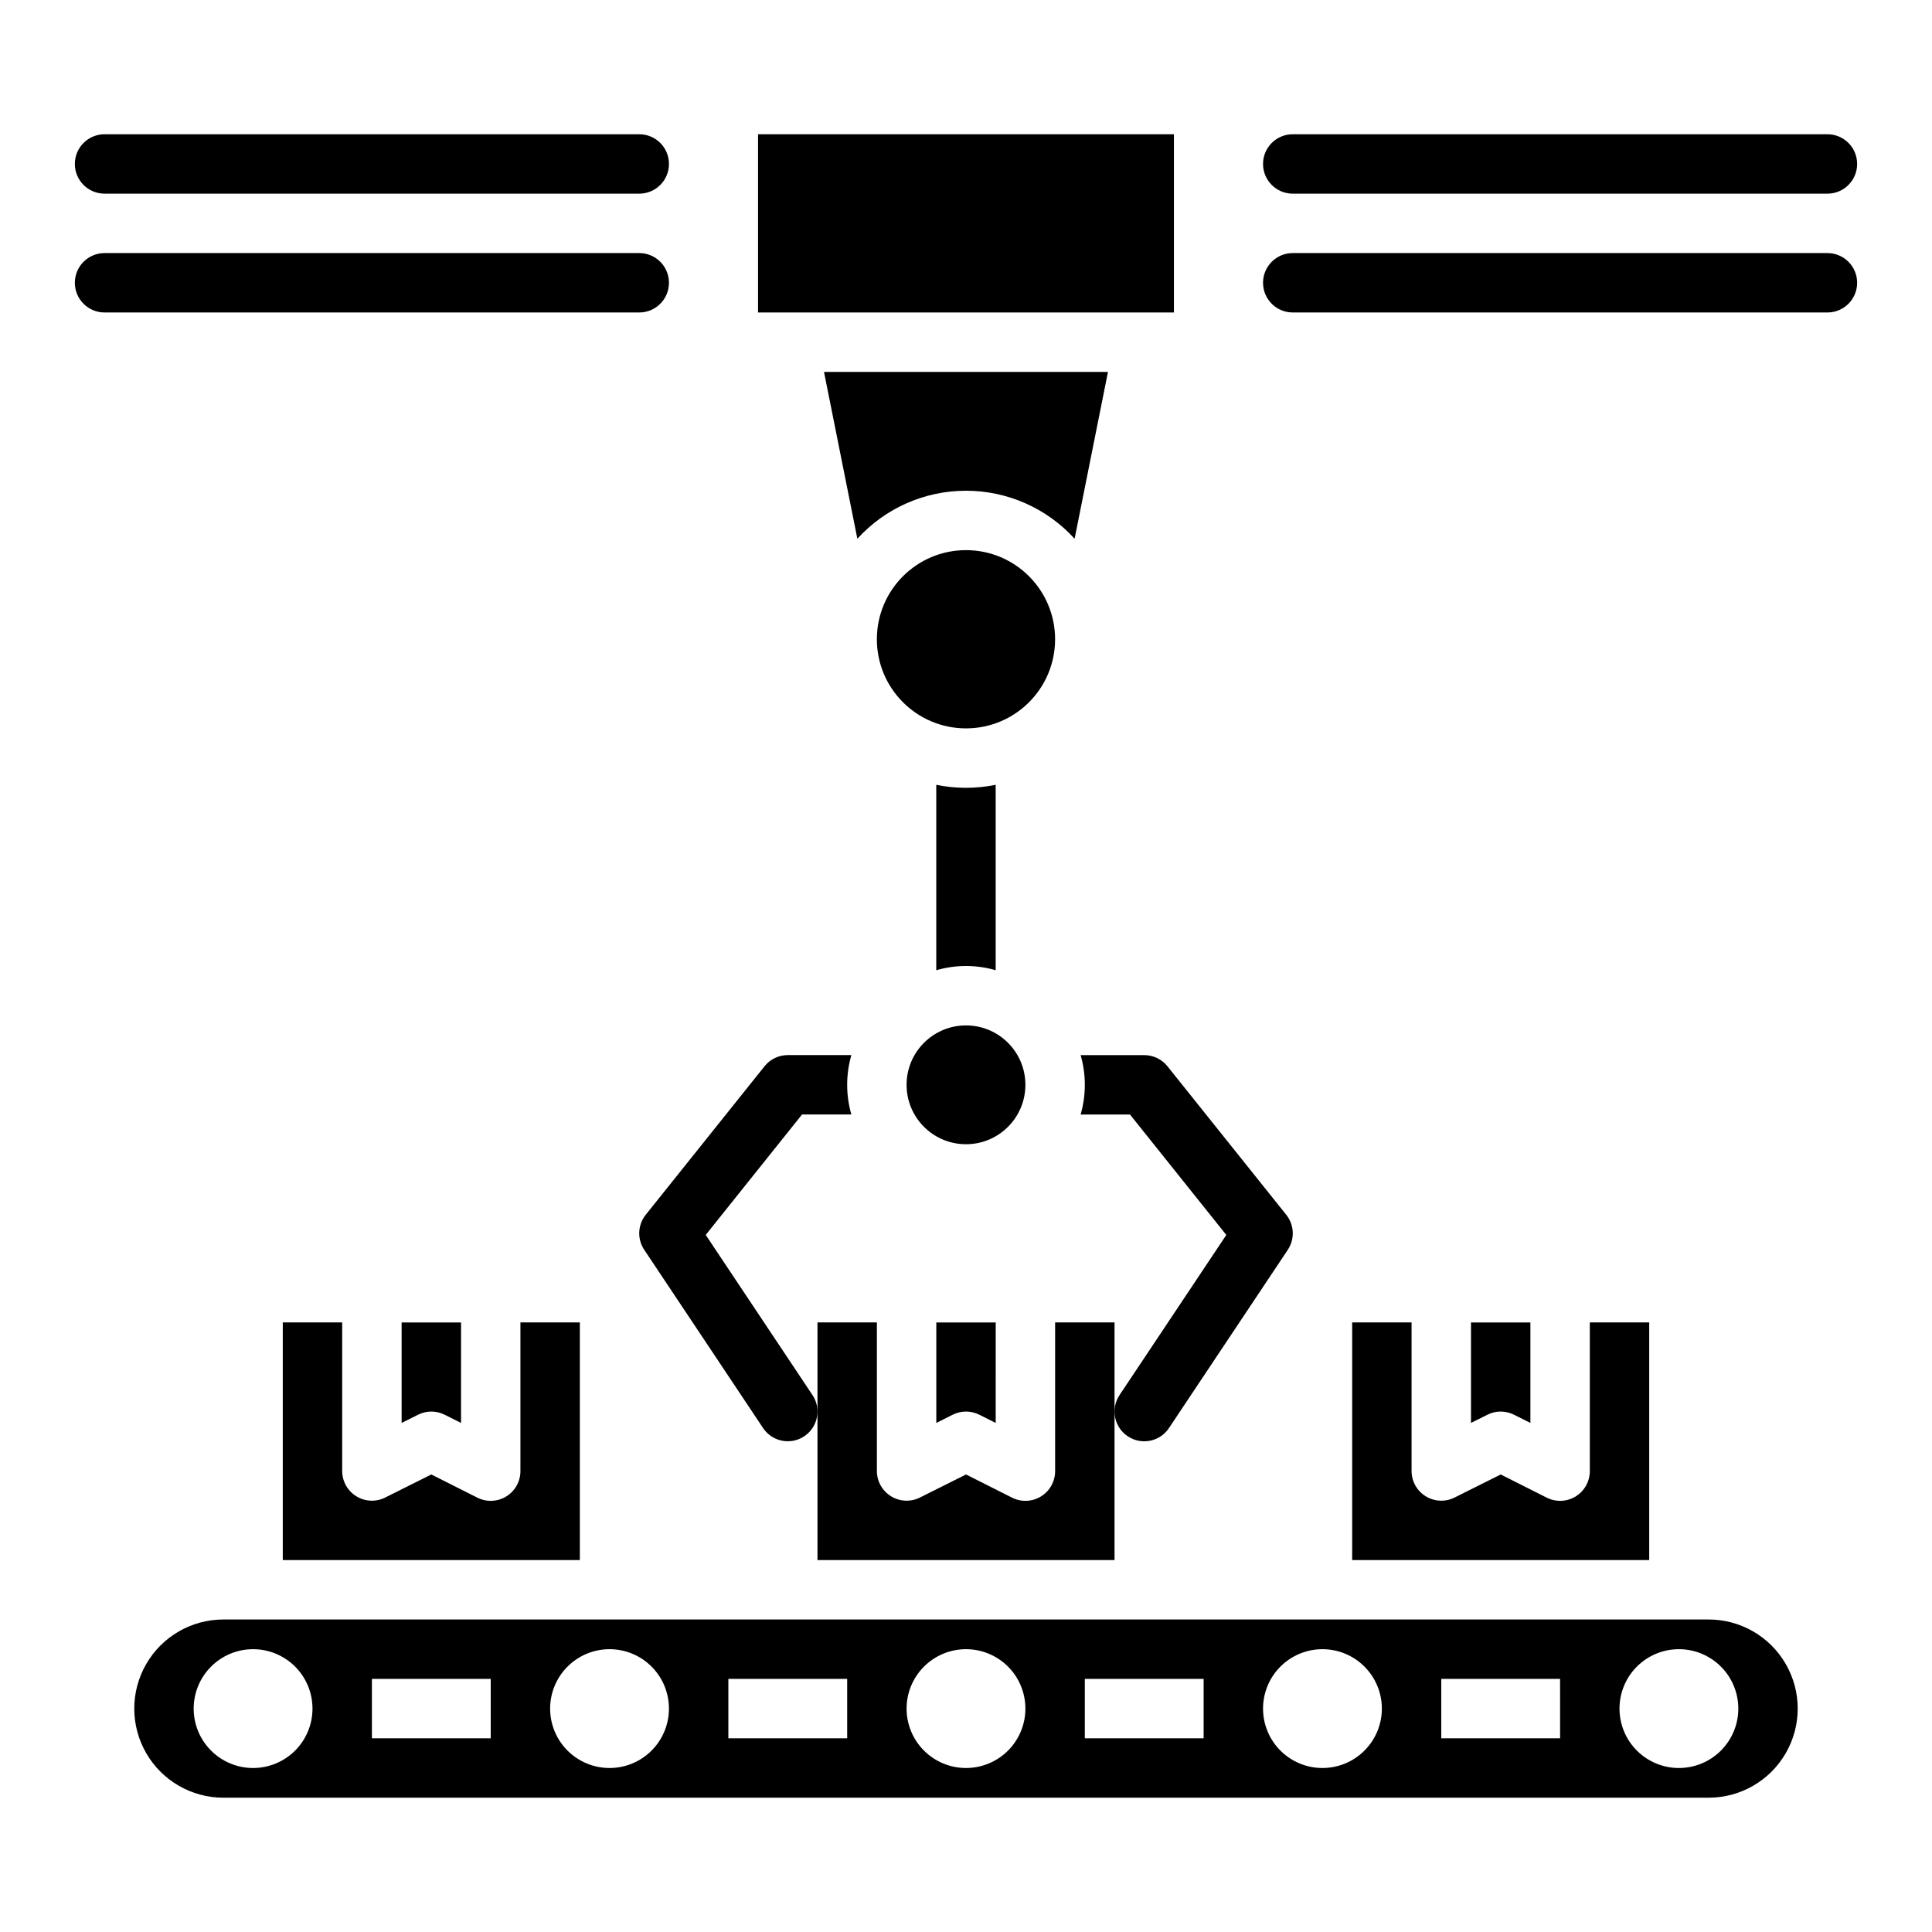
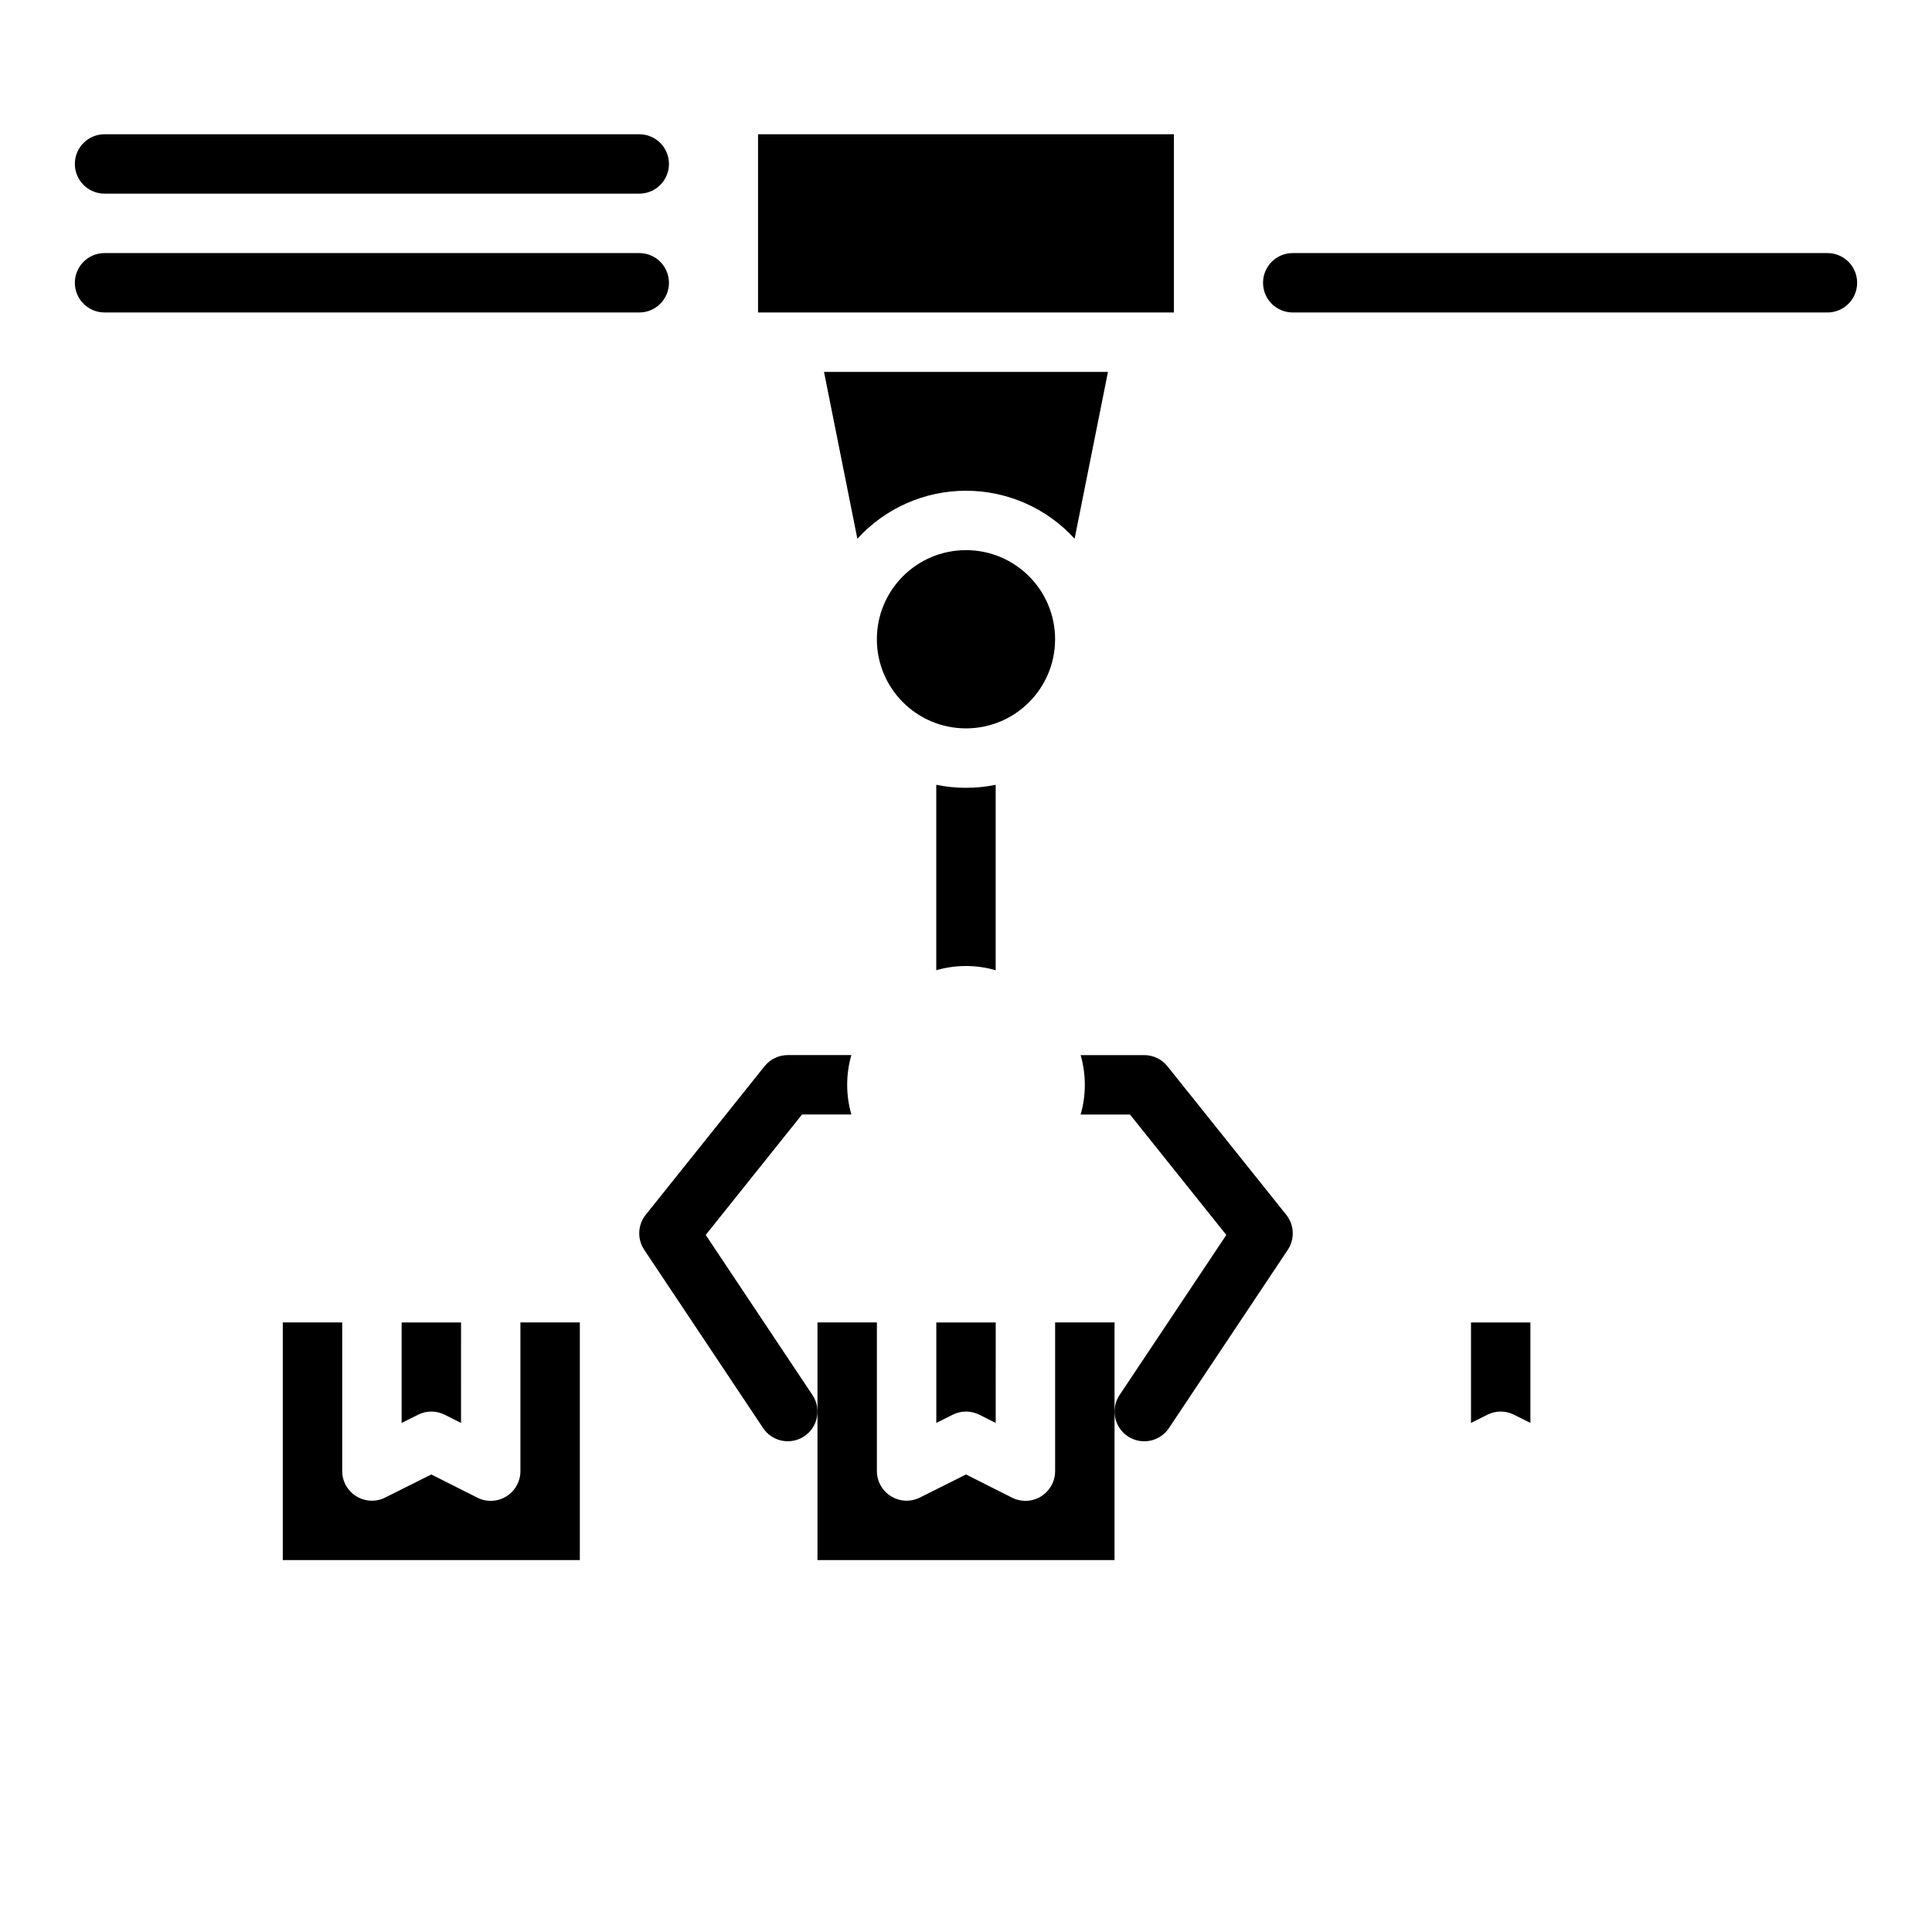
<svg xmlns="http://www.w3.org/2000/svg" fill="#000000" width="800px" height="800px" version="1.1" viewBox="144 144 512 512">
  <g>
-     <path d="m628.29 195.32h-141.7c-4.348 0-7.871-3.523-7.871-7.871s3.523-7.871 7.871-7.871h141.7c4.348 0 7.871 3.523 7.871 7.871s-3.523 7.871-7.871 7.871z" />
    <path d="m628.29 226.81h-141.7c-4.348 0-7.871-3.523-7.871-7.871s3.523-7.871 7.871-7.871h141.7c4.348 0 7.871 3.523 7.871 7.871s-3.523 7.871-7.871 7.871z" />
    <path d="m313.41 195.32h-141.7c-4.348 0-7.875-3.523-7.875-7.871s3.527-7.871 7.875-7.871h141.7c4.348 0 7.871 3.523 7.871 7.871s-3.523 7.871-7.871 7.871z" />
    <path d="m313.41 226.81h-141.7c-4.348 0-7.875-3.523-7.875-7.871s3.527-7.871 7.875-7.871h141.7c4.348 0 7.871 3.523 7.871 7.871s-3.523 7.871-7.871 7.871z" />
    <path d="m371.21 286.77c7.379-8.102 17.828-12.719 28.789-12.719 10.957 0 21.41 4.617 28.785 12.719l8.84-44.207h-75.254z" />
    <path d="m392.12 401.12c5.144-1.492 10.602-1.492 15.746 0v-49.137c-5.195 1.059-10.551 1.059-15.746 0z" />
    <path d="m423.61 313.41c0 13.043-10.57 23.617-23.613 23.617s-23.617-10.574-23.617-23.617 10.574-23.617 23.617-23.617 23.613 10.574 23.613 23.617" />
    <path d="m254.79 518.91c2.215-1.109 4.82-1.109 7.035 0l4.352 2.18 0.004-26.625h-15.746v26.625z" />
-     <path d="m596.8 573.18h-393.6c-8.438 0-16.234 4.5-20.453 11.809-4.219 7.305-4.219 16.309 0 23.613 4.219 7.309 12.016 11.809 20.453 11.809h393.6c8.434 0 16.23-4.5 20.449-11.809 4.219-7.305 4.219-16.309 0-23.613-4.219-7.309-12.016-11.809-20.449-11.809zm-385.73 39.359c-4.176 0-8.18-1.66-11.133-4.609-2.953-2.953-4.613-6.957-4.613-11.133s1.66-8.184 4.613-11.133c2.953-2.953 6.957-4.613 11.133-4.613 4.176 0 8.18 1.66 11.133 4.613 2.953 2.949 4.609 6.957 4.609 11.133s-1.656 8.18-4.609 11.133c-2.953 2.949-6.957 4.609-11.133 4.609zm62.977-7.871h-31.488v-15.746h31.488zm31.488 7.871c-4.176 0-8.18-1.66-11.133-4.609-2.953-2.953-4.613-6.957-4.613-11.133s1.66-8.184 4.613-11.133c2.953-2.953 6.957-4.613 11.133-4.613 4.176 0 8.18 1.66 11.133 4.613 2.953 2.949 4.609 6.957 4.609 11.133s-1.656 8.18-4.609 11.133c-2.953 2.949-6.957 4.609-11.133 4.609zm62.977-7.871h-31.488v-15.746h31.488zm31.488 7.871c-4.176 0-8.18-1.66-11.133-4.609-2.953-2.953-4.613-6.957-4.613-11.133s1.66-8.184 4.613-11.133c2.953-2.953 6.957-4.613 11.133-4.613s8.18 1.66 11.133 4.613c2.949 2.949 4.609 6.957 4.609 11.133s-1.66 8.18-4.609 11.133c-2.953 2.949-6.957 4.609-11.133 4.609zm62.977-7.871h-31.488v-15.746h31.488zm31.488 7.871h-0.004c-4.172 0-8.18-1.66-11.133-4.609-2.949-2.953-4.609-6.957-4.609-11.133s1.66-8.184 4.609-11.133c2.953-2.953 6.961-4.613 11.133-4.613 4.176 0 8.184 1.66 11.133 4.613 2.953 2.949 4.613 6.957 4.613 11.133s-1.66 8.18-4.613 11.133c-2.949 2.949-6.957 4.609-11.133 4.609zm62.977-7.871h-31.492v-15.746h31.488zm31.488 7.871h-0.004c-4.176 0-8.18-1.66-11.133-4.609-2.953-2.953-4.609-6.957-4.609-11.133s1.656-8.184 4.609-11.133c2.953-2.953 6.957-4.613 11.133-4.613s8.18 1.66 11.133 4.613c2.953 2.949 4.613 6.957 4.613 11.133s-1.66 8.18-4.613 11.133c-2.953 2.949-6.957 4.609-11.133 4.609z" />
    <path d="m218.94 494.46v62.977h78.723v-62.977h-15.746v39.363c0.016 2.734-1.391 5.281-3.715 6.727-2.32 1.445-5.231 1.578-7.676 0.355l-12.227-6.156-12.227 6.117h0.004c-2.441 1.223-5.34 1.09-7.66-0.348-2.32-1.434-3.734-3.969-3.731-6.695v-39.363z" />
-     <path d="m415.74 431.49c0 8.695-7.047 15.742-15.742 15.742s-15.746-7.047-15.746-15.742c0-8.695 7.051-15.746 15.746-15.746s15.742 7.051 15.742 15.746" />
    <path d="m344.89 179.58h110.21v47.23h-110.21z" />
    <path d="m360.64 494.46v62.977h78.723v-62.977h-15.746v39.363c0.016 2.734-1.391 5.281-3.715 6.727-2.32 1.445-5.227 1.578-7.676 0.355l-12.223-6.156-12.227 6.117c-2.441 1.223-5.34 1.09-7.66-0.348-2.32-1.434-3.731-3.969-3.731-6.695v-39.363z" />
-     <path d="m502.34 494.46v62.977h78.719v-62.977h-15.742v39.363c0.012 2.734-1.395 5.281-3.715 6.727-2.324 1.445-5.231 1.578-7.676 0.355l-12.227-6.156-12.227 6.117c-2.441 1.223-5.34 1.09-7.66-0.348-2.32-1.434-3.731-3.969-3.731-6.695v-39.363z" />
    <path d="m403.52 518.91 4.352 2.18 0.004-26.625h-15.746v26.625l4.352-2.18h0.004c2.215-1.109 4.82-1.109 7.035 0z" />
    <path d="m538.18 518.91c2.215-1.109 4.824-1.109 7.039 0l4.352 2.18v-26.625h-15.742v26.625z" />
    <path d="m484.87 465.93-31.488-39.359c-1.496-1.867-3.758-2.953-6.148-2.953h-16.855c1.48 5.144 1.48 10.602 0 15.746h13.078l25.527 31.914-28.301 42.438c-2.41 3.617-1.434 8.504 2.184 10.918 3.617 2.414 8.504 1.438 10.918-2.18l31.488-47.23v-0.004c1.902-2.852 1.742-6.609-0.402-9.289z" />
    <path d="m369.62 423.61h-16.855c-2.391 0-4.652 1.086-6.148 2.953l-31.488 39.359c-2.141 2.68-2.305 6.438-0.398 9.289l31.488 47.23v0.004c2.41 3.617 7.301 4.594 10.918 2.18 3.617-2.414 4.594-7.301 2.18-10.918l-28.293-42.438 25.523-31.914h13.074c-1.48-5.144-1.48-10.602 0-15.746z" />
  </g>
</svg>